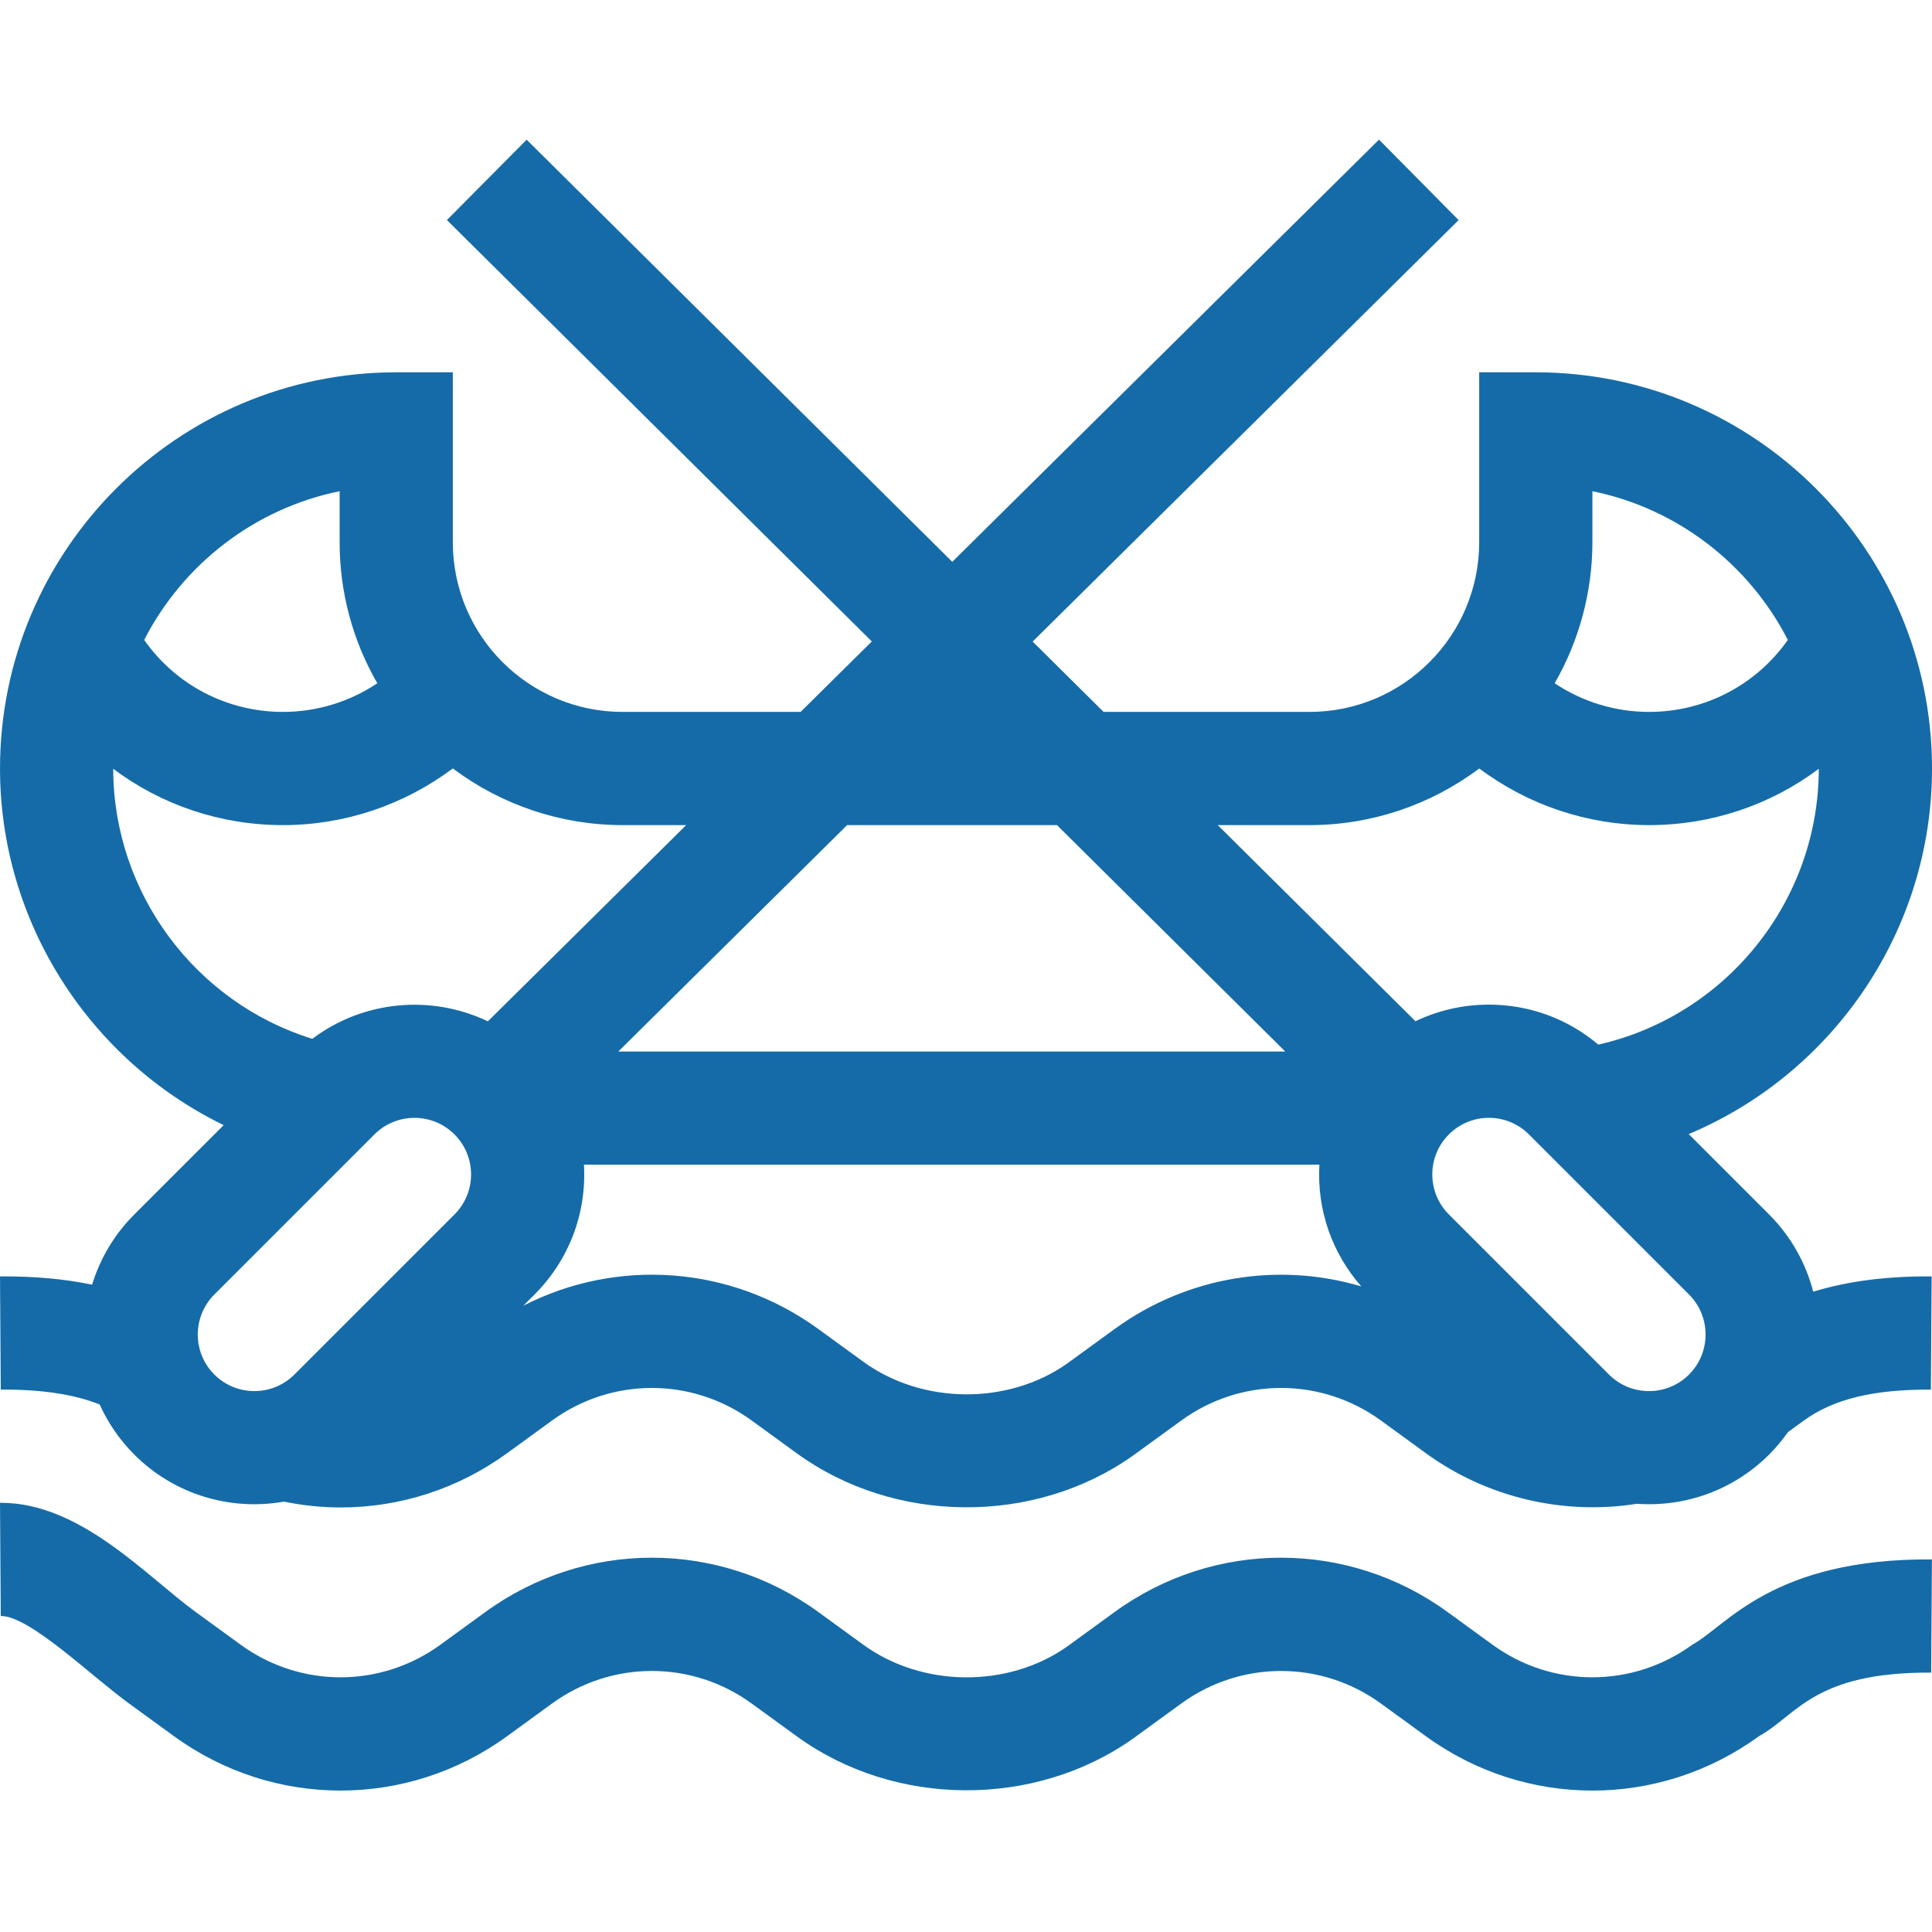
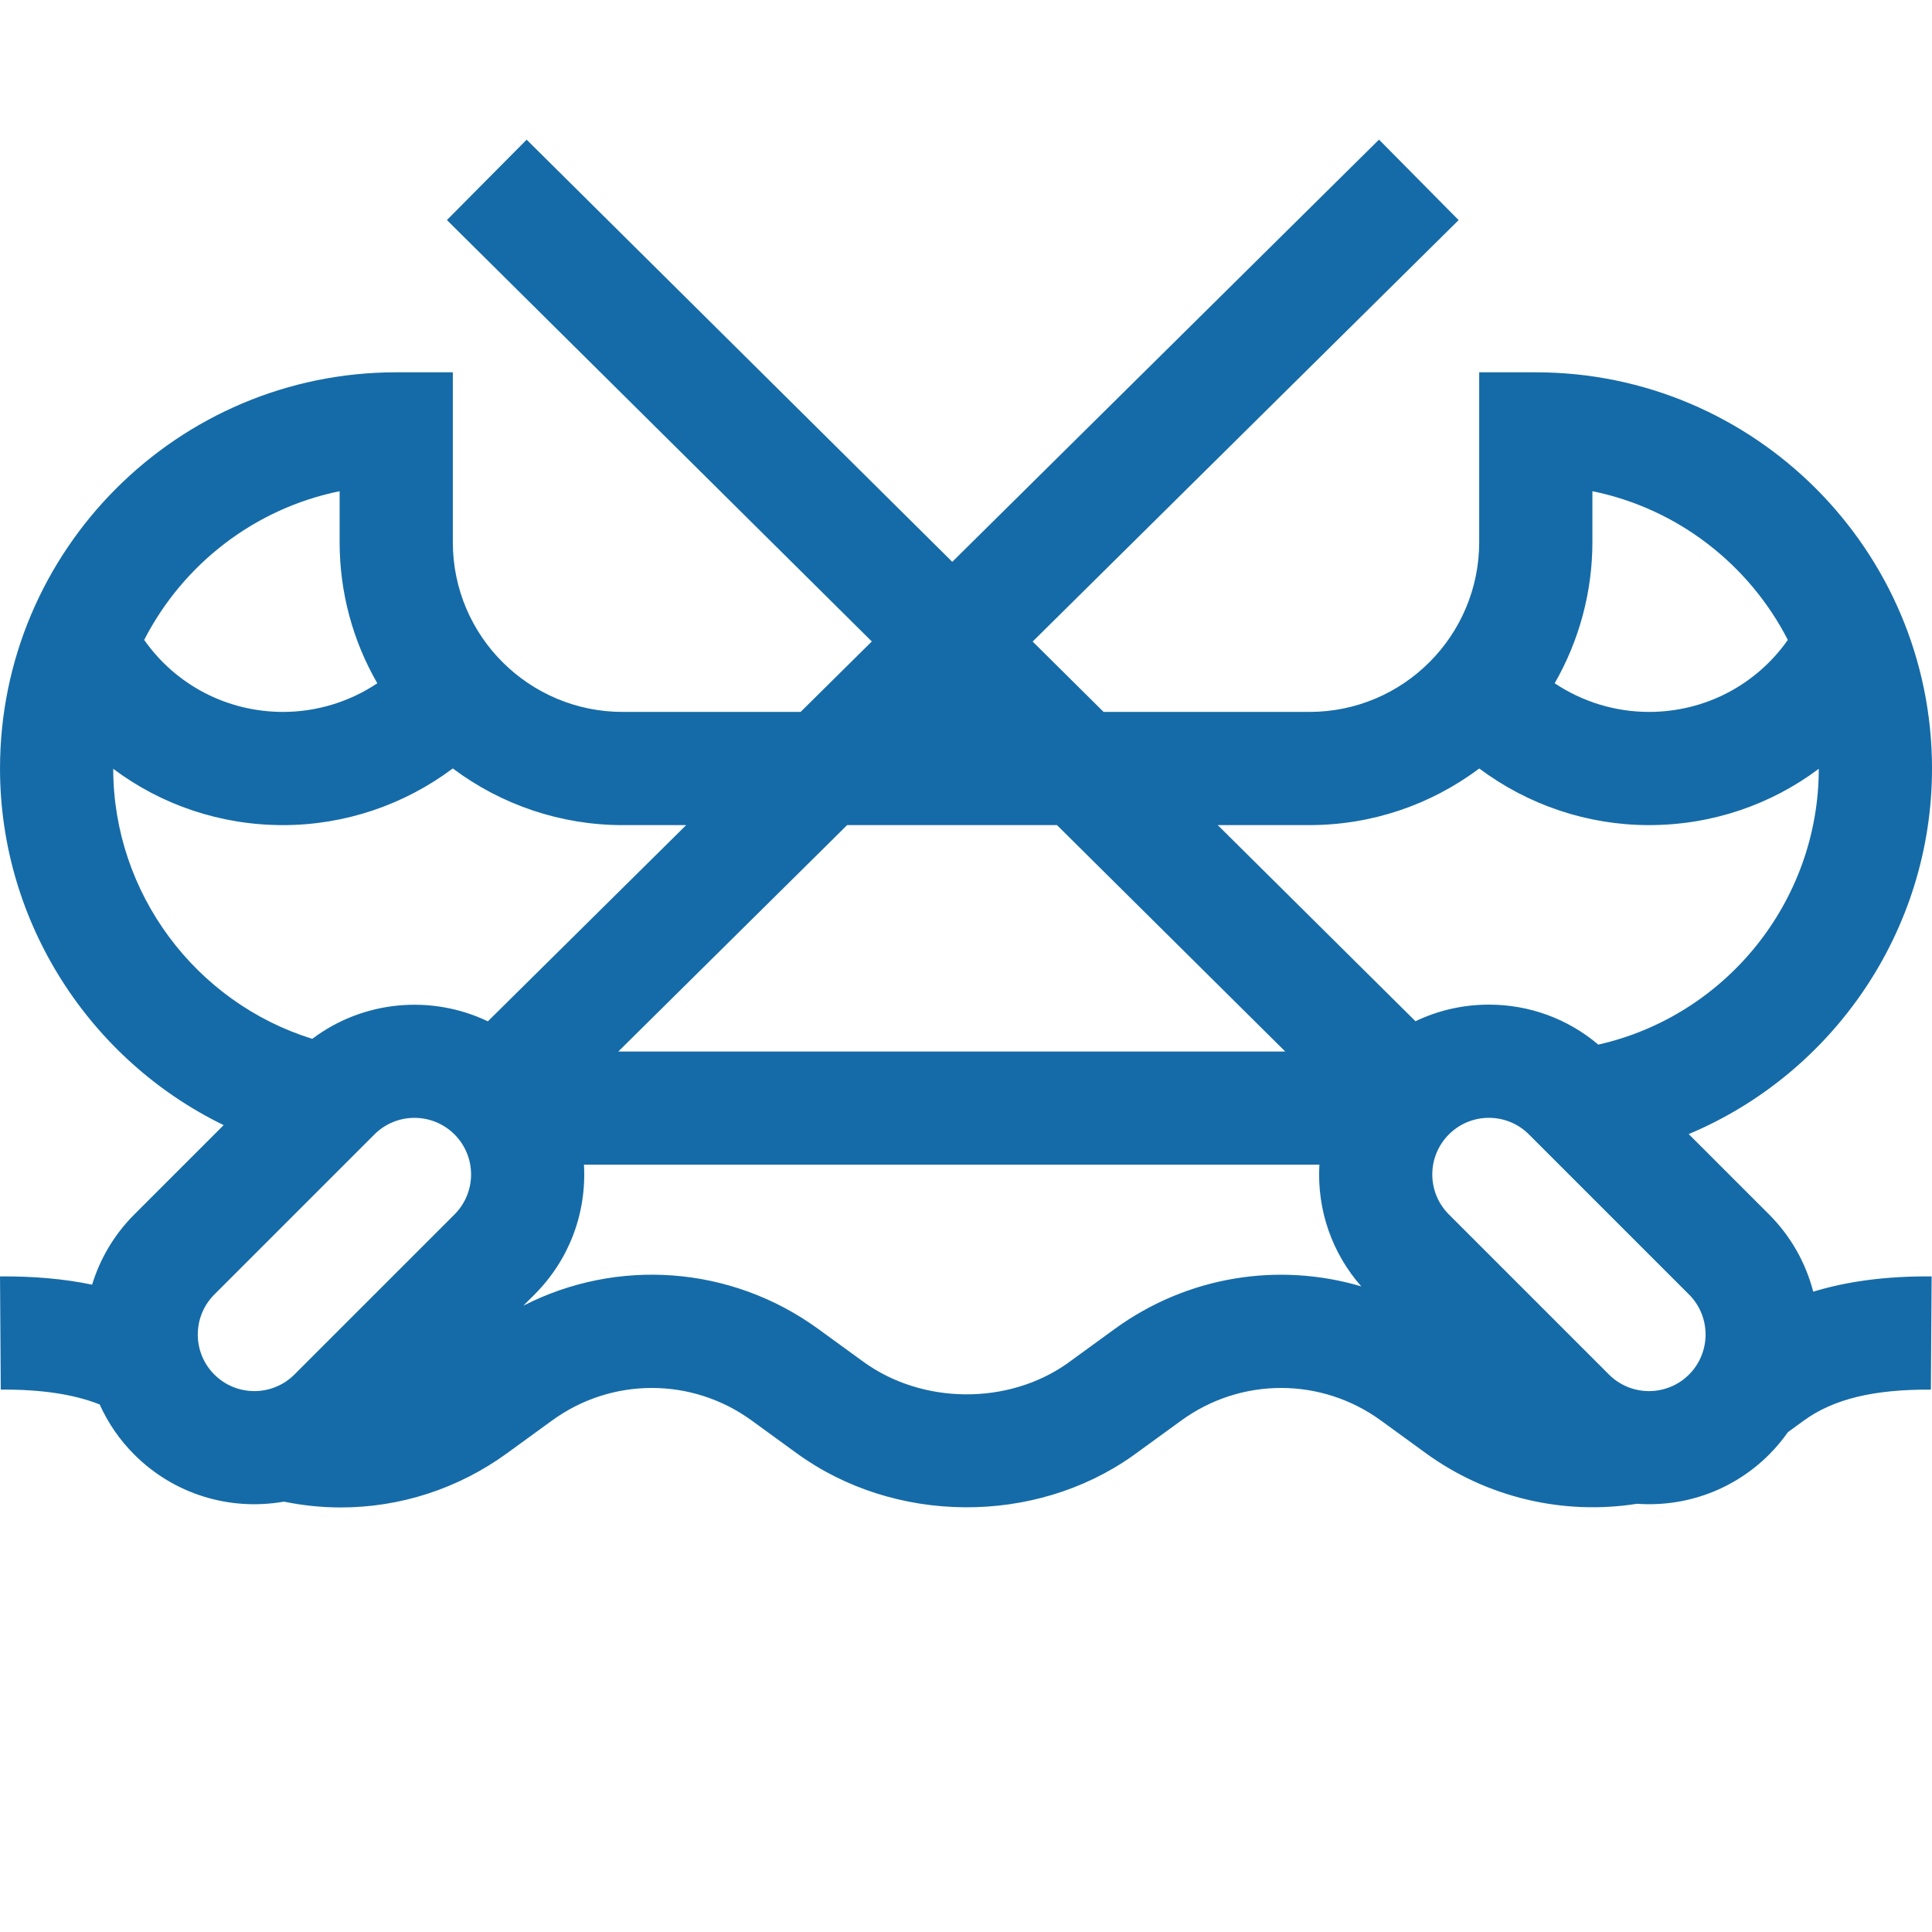
<svg xmlns="http://www.w3.org/2000/svg" height="512pt" viewBox="0 -37 512.002 512" width="512pt">
-   <path fill="#156ba8" d="m34.215 414.461 11.922 8.668c26.387 19.188 61.84 19.188 88.227 0l11.918-8.668c15.832-11.516 37.105-11.516 52.938 0l11.918 8.668c26.078 18.969 63.137 18.973 89.016.699l12.883-9.367c15.832-11.512 37.105-11.512 52.934 0l11.922 8.668c26.383 19.191 61.84 19.191 88.223 0 10.125-5.59 14.535-17.039 45.668-16.867l.199-30c-42.375-.305-54.453 17.684-63.512 22.605-15.832 11.516-37.105 11.516-52.938 0l-11.918-8.668c-26.387-19.188-61.84-19.188-88.227 0l-12.605 9.168c-15.707 11.047-38.406 10.844-54-.5l-11.922-8.668c-26.383-19.188-61.84-19.188-88.227 0l-11.918 8.668c-15.832 11.516-37.105 11.516-52.938 0l-11.918-8.668c-13.125-9.547-30.5-28.941-51.625-28.941-.078 0-.16 0-.234.004l.199 29.996h.035c7.664 0 23.664 15.699 33.98 23.203zm0 0" />
  <path fill="#156ba8" d="m407.004 61.664h-15v45c0 24.766-20.066 45-45 45h-54.539l-18.801-18.645 112.887-111.691-21.098-21.328-113.09 111.891-112.797-111.875-21.129 21.297 112.602 111.68-18.871 18.672h-47.164c-24.648 0-45-19.957-45-45v-45h-15c-57.898 0-105 47.102-105 105 0 40.801 23.82 77.27 59.266 94.504l-23.68 23.676c-5.375 5.379-9.098 11.793-11.18 18.605-7.352-1.527-15.457-2.262-24.406-2.188l.199 29.996c10.75-.066 19.383 1.227 26.211 3.941 2.172 4.82 5.227 9.332 9.18 13.285 10.43 10.434 25.16 15.004 39.645 12.465 5.008 1.027 10.059 1.543 15.078 1.543 15.672 0 31.07-4.926 44.047-14.363l11.918-8.668c15.832-11.516 37.105-11.516 52.938 0l11.918 8.668c25.891 18.832 62.934 19.121 89.016.699l12.883-9.367c15.832-11.516 37.105-11.516 52.938 0l11.918 8.668c16.07 11.688 36.324 16.496 55.91 13.387 13.254.938 25.883-3.895 35.023-13.031 1.867-1.867 3.523-3.867 4.992-5.953l4.219-3.07c7.832-5.695 18.516-8.293 33.668-8.199l.199-30c-11.844-.098-22.238 1.25-31.379 4.047-1.941-7.504-5.836-14.598-11.699-20.465l-21.301-21.301c38.141-16 64.48-53.809 64.48-96.879 0-57.898-47.105-105-105-105zm15 45v-13.492c22.609 4.609 41.551 19.43 51.789 39.414-8.359 11.906-21.922 19.078-36.789 19.078-8.98 0-17.664-2.695-24.996-7.594 6.5-11.309 9.996-24.219 9.996-37.406zm-197.504 75h55.613l60.496 60h-176.75zm-134.496-88.492v13.492c0 13.25 3.441 26.062 9.988 37.41-7.332 4.895-16.016 7.59-24.988 7.59-14.871 0-28.434-7.176-36.793-19.078 10.238-19.984 29.18-34.805 51.793-39.414zm30.441 191.672-42.43 42.426c-5.848 5.848-15.363 5.848-21.211 0-5.852-5.848-5.852-15.363 0-21.211l42.426-42.426c5.848-5.852 15.363-5.852 21.215 0 5.859 5.859 5.859 15.348 0 21.211zm8.844-51.18c-14.918-7.133-32.973-5.586-46.527 4.637-30.941-9.598-52.727-38.598-52.758-71.562 12.711 9.535 28.363 14.926 44.996 14.926 16.352 0 32.117-5.363 44.996-15.02 12.824 9.617 28.566 15.02 45.004 15.02h16.844zm166.102 81.535-12.605 9.168c-15.711 11.047-38.406 10.844-54.004-.5l-11.922-8.668c-23.156-16.844-53.301-18.898-78.172-6.176l2.969-2.965c9.035-9.035 13.832-21.332 13.102-34.406h194.895c-.676 12.086 3.383 23.48 11.102 32.254-21.906-6.5-46.062-2.746-65.363 11.293zm152.219-9.141c5.848 5.848 5.848 15.363 0 21.211-5.848 5.852-15.367 5.852-21.215 0l-42.426-42.426c-5.859-5.859-5.863-15.348 0-21.211 5.863-5.863 15.352-5.863 21.215 0zm-24.043-66.227c-8.102-6.852-18.258-10.594-28.992-10.594-6.848 0-13.457 1.523-19.453 4.402l-52.406-51.977h24.289c16.426 0 32.152-5.344 45.016-15.012 12.875 9.652 28.633 15.012 44.984 15.012 16.633 0 32.285-5.387 44.996-14.926-.035 35.215-24.699 65.492-58.434 73.094zm0 0" />
</svg>